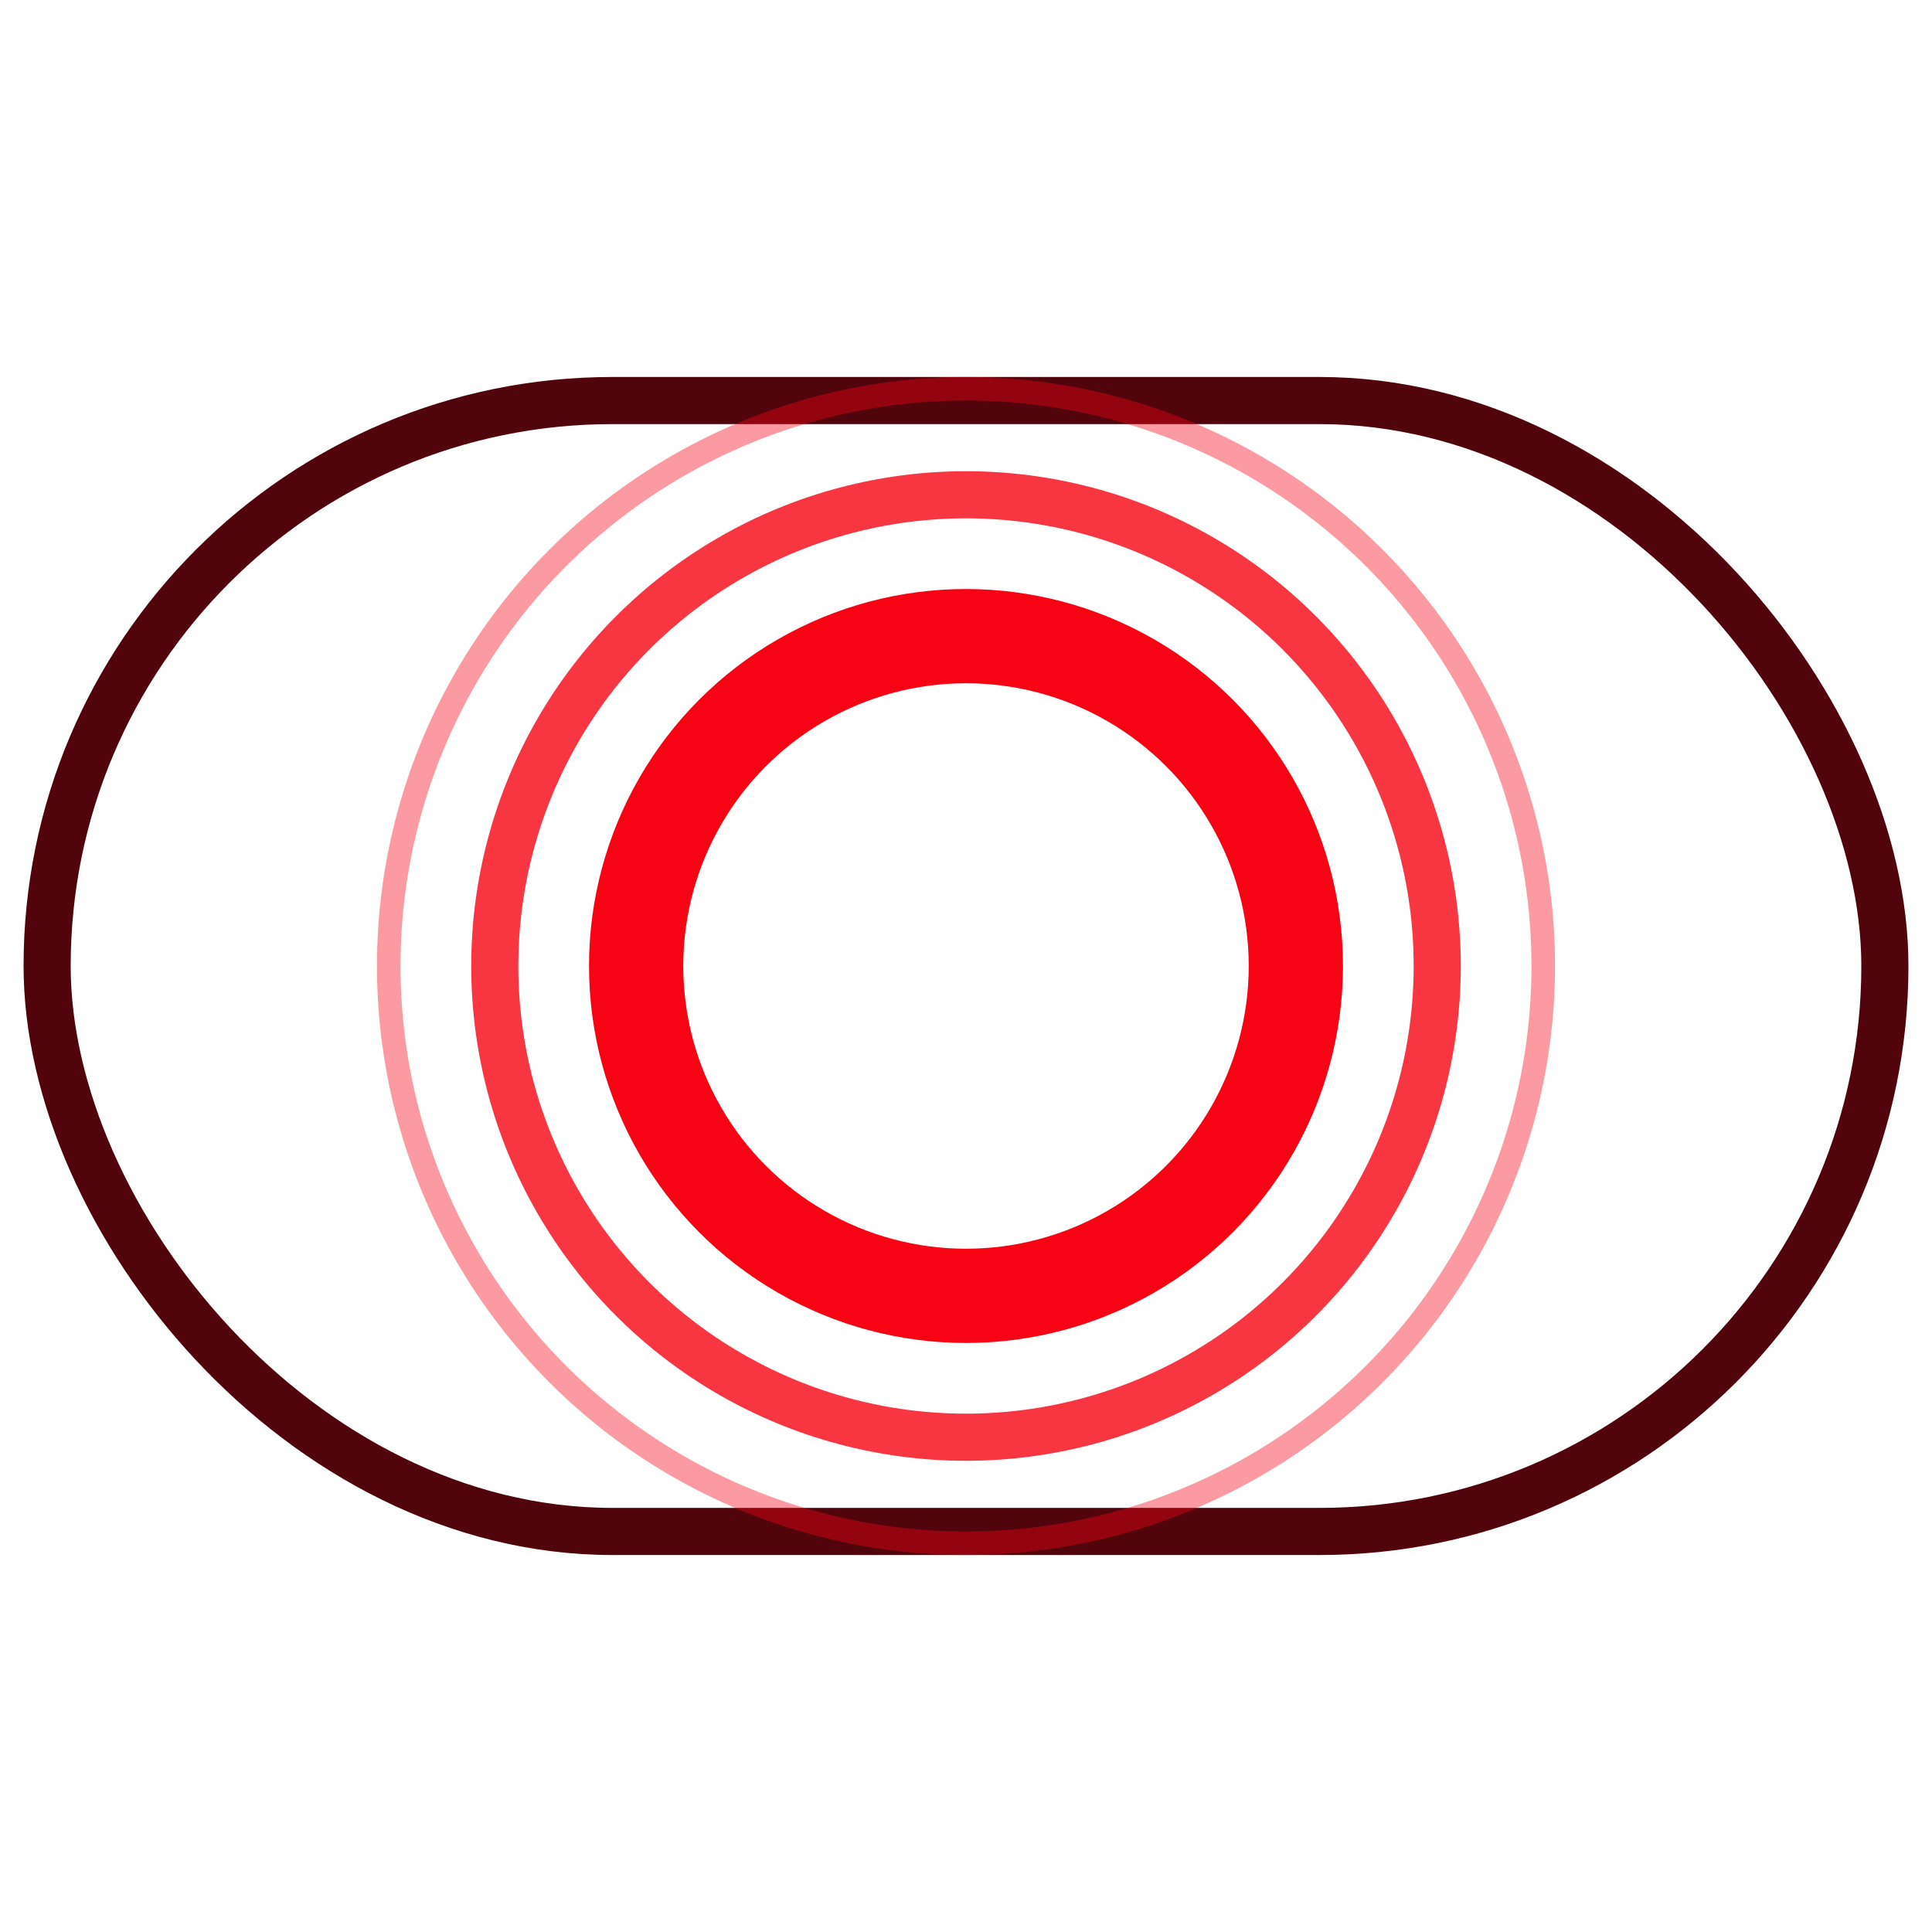
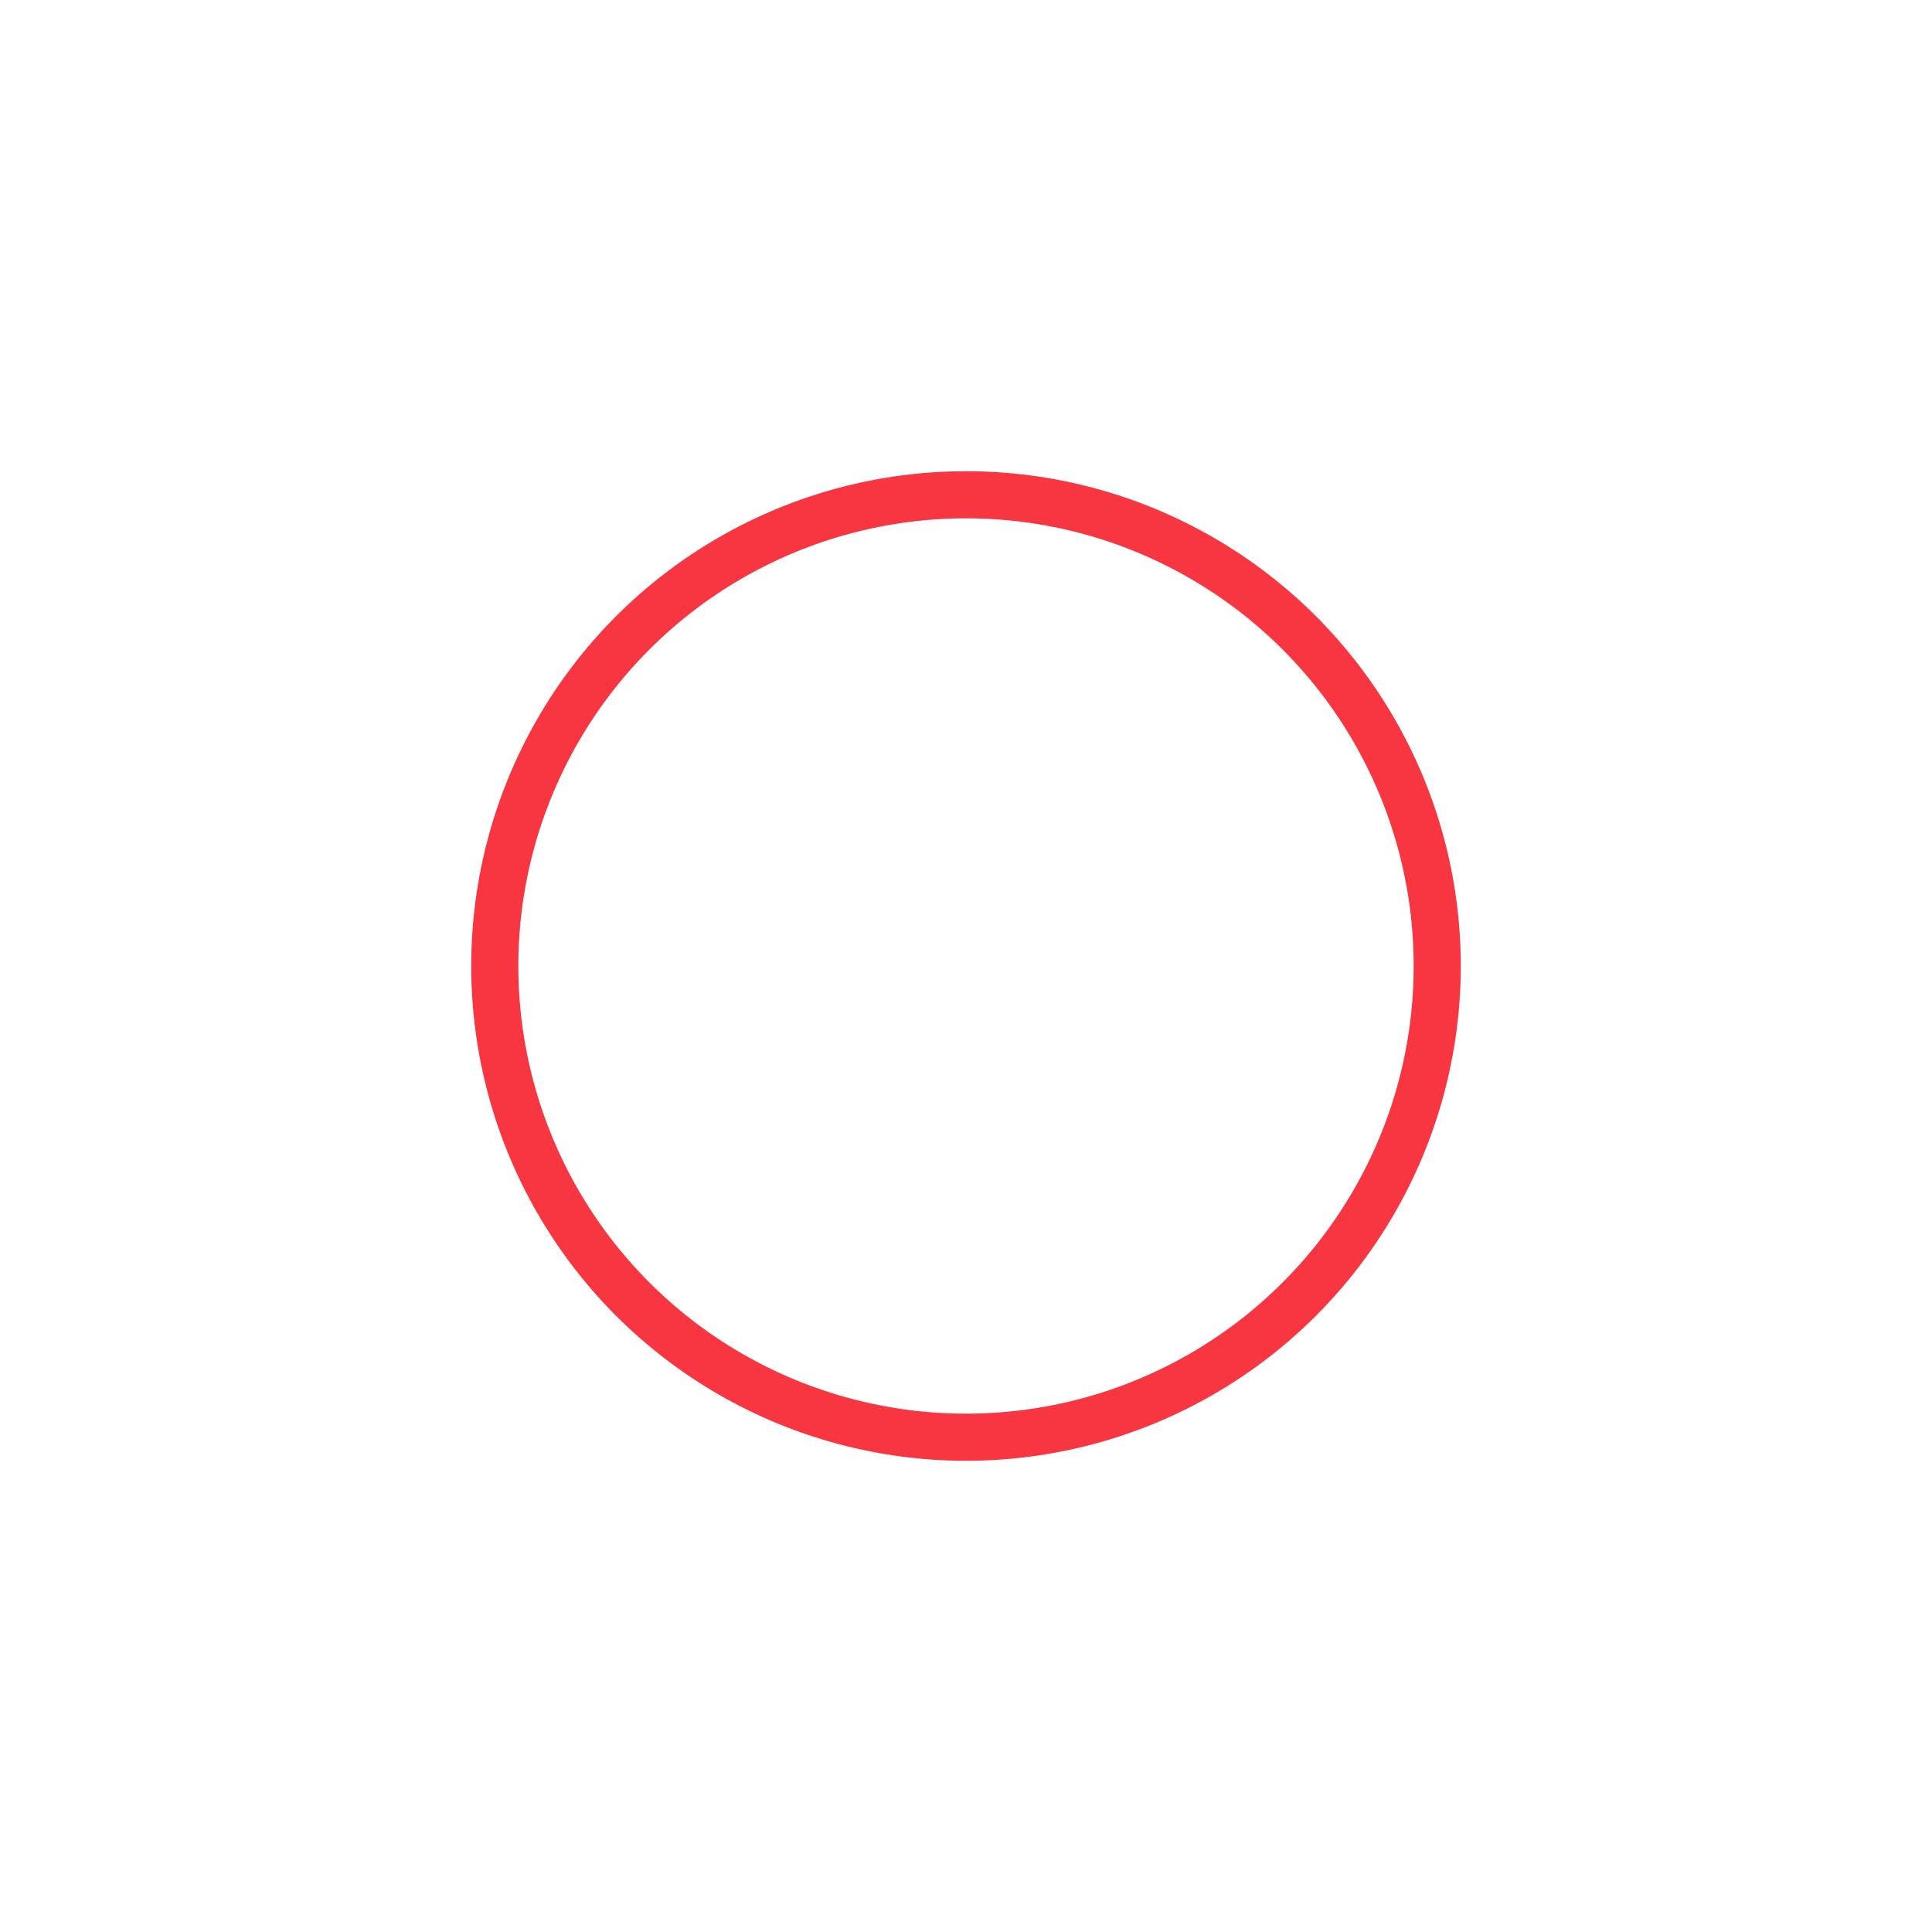
<svg xmlns="http://www.w3.org/2000/svg" width="82" height="82" viewBox="0 0 82 82" fill="none">
-   <rect x="2" y="17" width="78" height="48" rx="24" stroke="#51040C" stroke-width="2" />
  <g filter="url(#filter0_d_2098_269)">
-     <circle cx="41" cy="41" r="14" stroke="#F60413" stroke-width="4" />
-   </g>
+     </g>
  <g opacity="0.8" filter="url(#filter1_d_2098_269)">
    <circle cx="41" cy="41" r="20" stroke="#F60413" stroke-width="2" />
  </g>
  <g opacity="0.4" filter="url(#filter2_d_2098_269)">
-     <circle cx="41" cy="41" r="24.5" stroke="#F60413" />
-   </g>
+     </g>
  <defs>
    <filter id="filter0_d_2098_269" x="9" y="9" width="64" height="64" filterUnits="userSpaceOnUse" color-interpolation-filters="sRGB">
      <feFlood flood-opacity="0" result="BackgroundImageFix" />
      <feColorMatrix in="SourceAlpha" type="matrix" values="0 0 0 0 0 0 0 0 0 0 0 0 0 0 0 0 0 0 127 0" result="hardAlpha" />
      <feOffset />
      <feGaussianBlur stdDeviation="8" />
      <feColorMatrix type="matrix" values="0 0 0 0 0.965 0 0 0 0 0.016 0 0 0 0 0.075 0 0 0 1 0" />
      <feBlend mode="normal" in2="BackgroundImageFix" result="effect1_dropShadow_2098_269" />
      <feBlend mode="normal" in="SourceGraphic" in2="effect1_dropShadow_2098_269" result="shape" />
    </filter>
    <filter id="filter1_d_2098_269" x="4" y="4" width="74" height="74" filterUnits="userSpaceOnUse" color-interpolation-filters="sRGB">
      <feFlood flood-opacity="0" result="BackgroundImageFix" />
      <feColorMatrix in="SourceAlpha" type="matrix" values="0 0 0 0 0 0 0 0 0 0 0 0 0 0 0 0 0 0 127 0" result="hardAlpha" />
      <feOffset />
      <feGaussianBlur stdDeviation="8" />
      <feColorMatrix type="matrix" values="0 0 0 0 0.965 0 0 0 0 0.016 0 0 0 0 0.075 0 0 0 1 0" />
      <feBlend mode="normal" in2="BackgroundImageFix" result="effect1_dropShadow_2098_269" />
      <feBlend mode="normal" in="SourceGraphic" in2="effect1_dropShadow_2098_269" result="shape" />
    </filter>
    <filter id="filter2_d_2098_269" x="0" y="0" width="82" height="82" filterUnits="userSpaceOnUse" color-interpolation-filters="sRGB">
      <feFlood flood-opacity="0" result="BackgroundImageFix" />
      <feColorMatrix in="SourceAlpha" type="matrix" values="0 0 0 0 0 0 0 0 0 0 0 0 0 0 0 0 0 0 127 0" result="hardAlpha" />
      <feOffset />
      <feGaussianBlur stdDeviation="8" />
      <feColorMatrix type="matrix" values="0 0 0 0 0.965 0 0 0 0 0.016 0 0 0 0 0.075 0 0 0 1 0" />
      <feBlend mode="normal" in2="BackgroundImageFix" result="effect1_dropShadow_2098_269" />
      <feBlend mode="normal" in="SourceGraphic" in2="effect1_dropShadow_2098_269" result="shape" />
    </filter>
  </defs>
</svg>